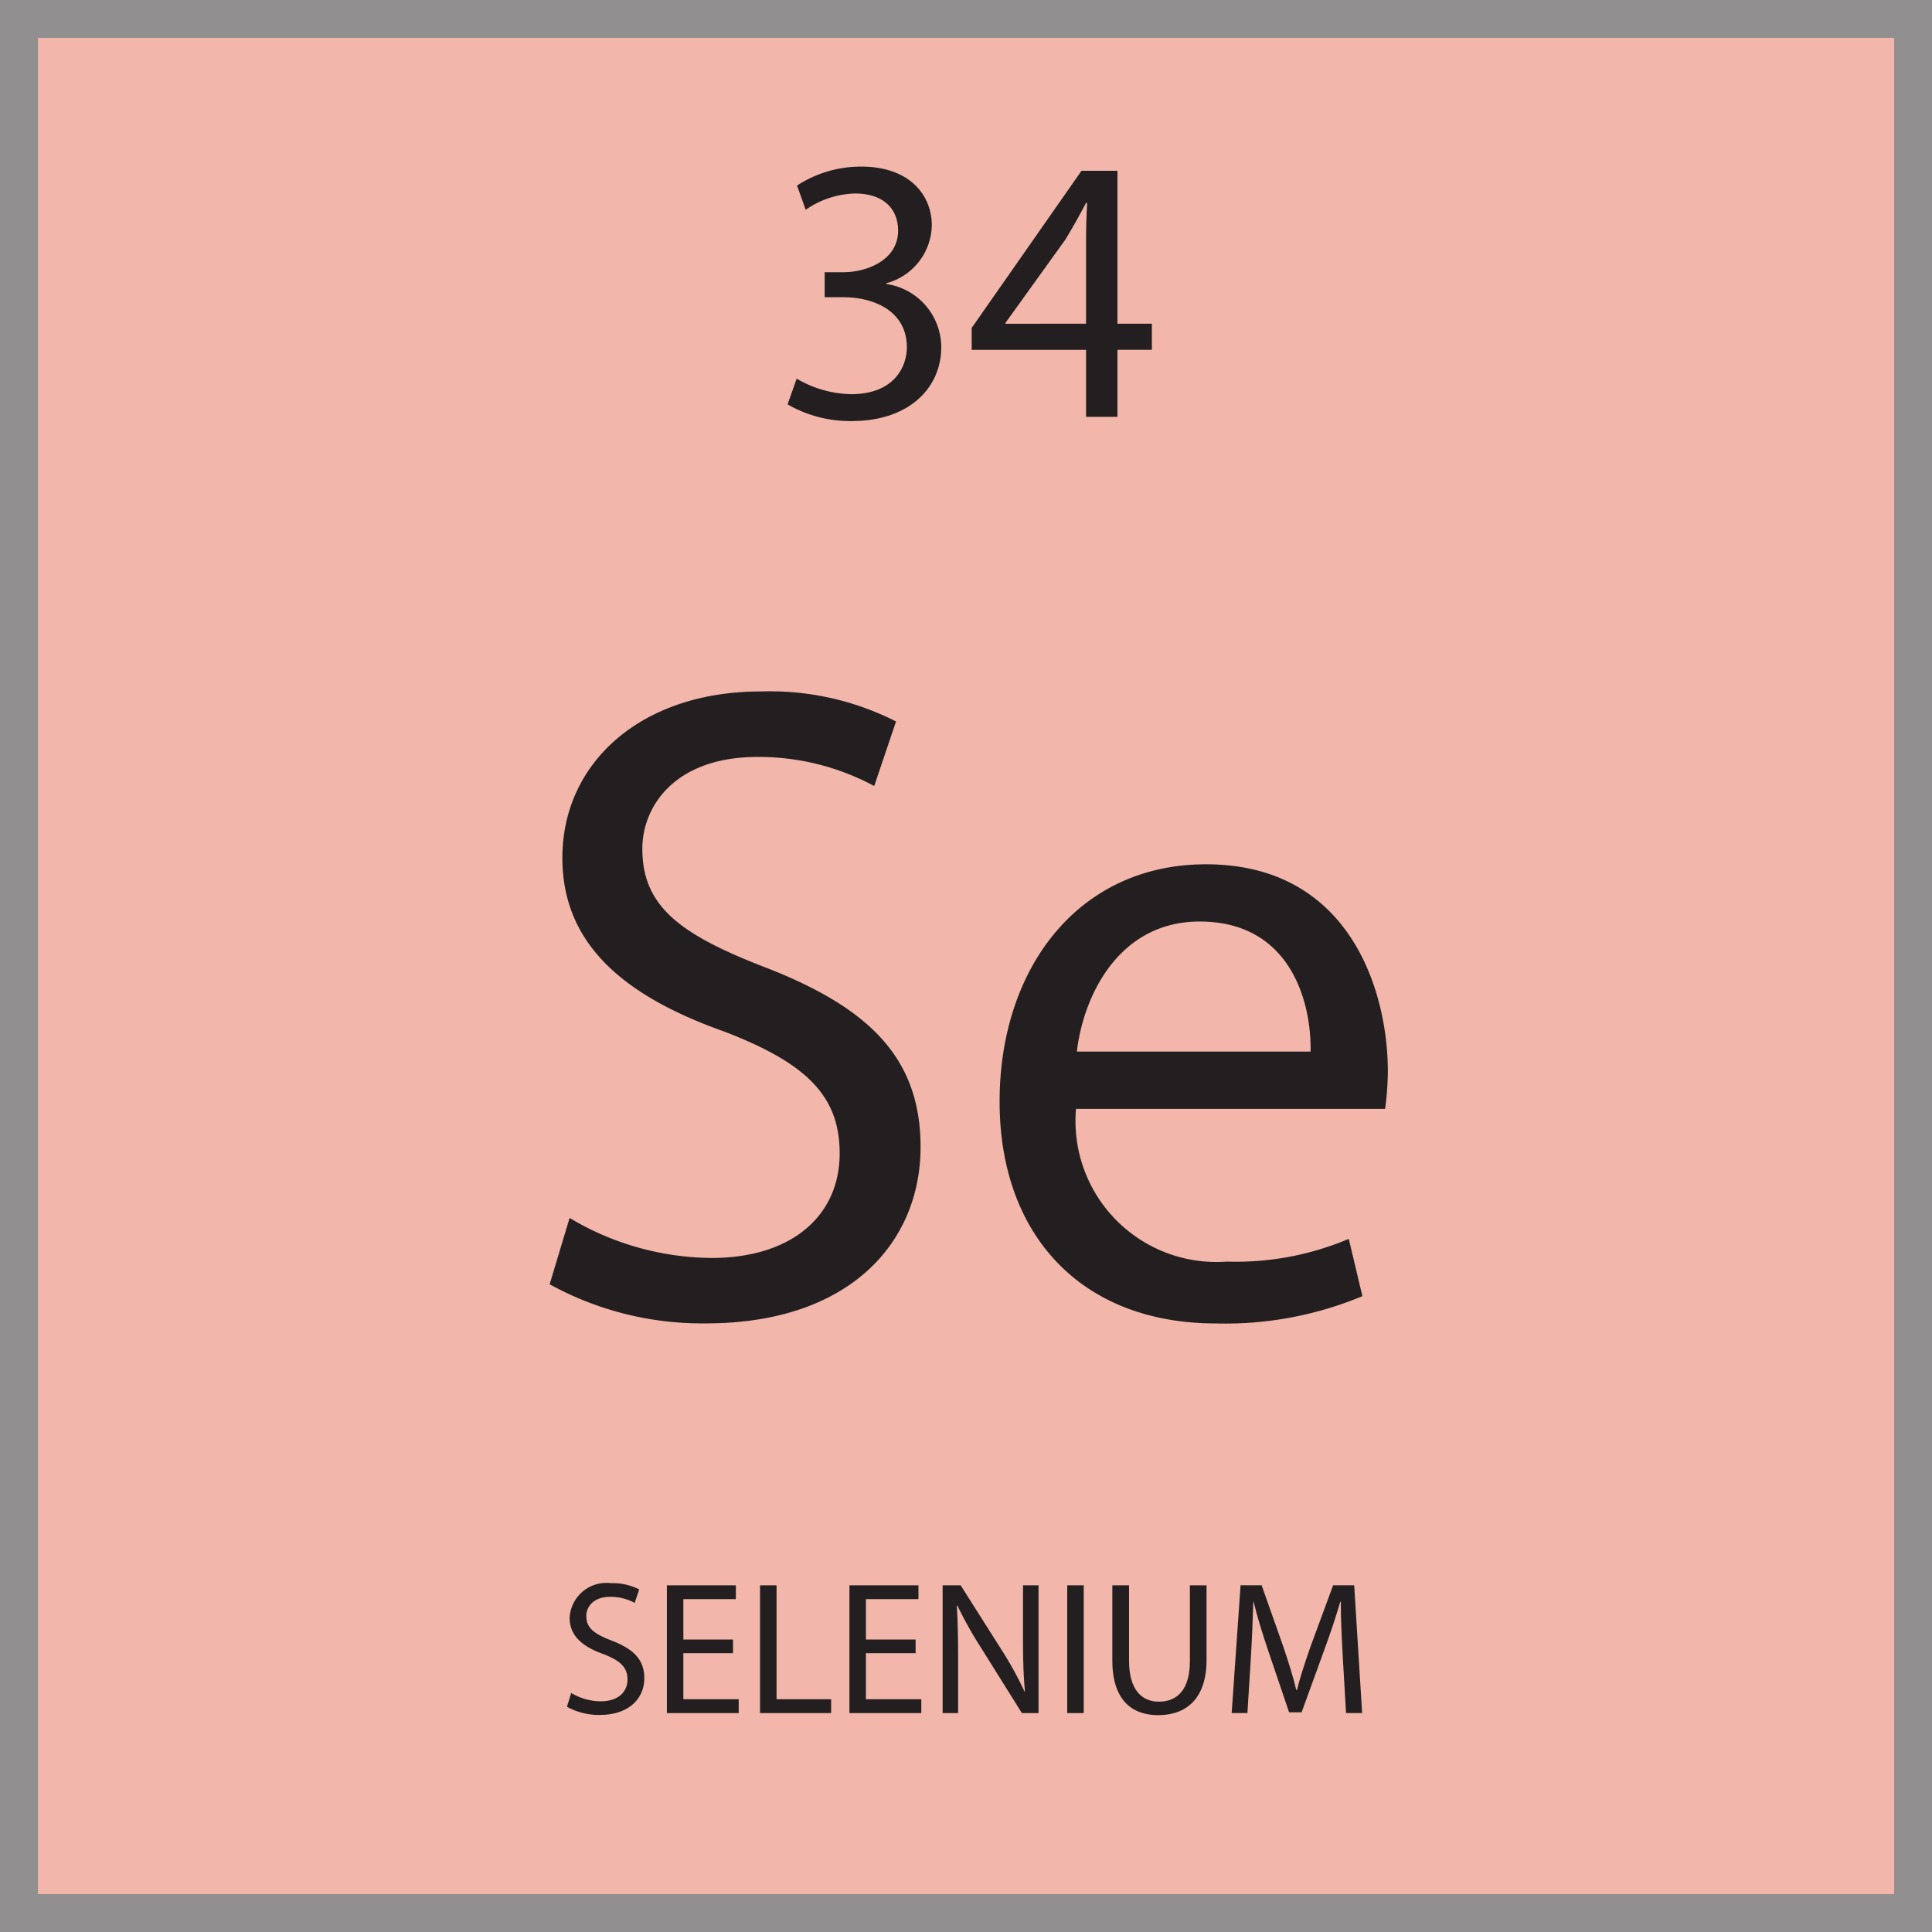
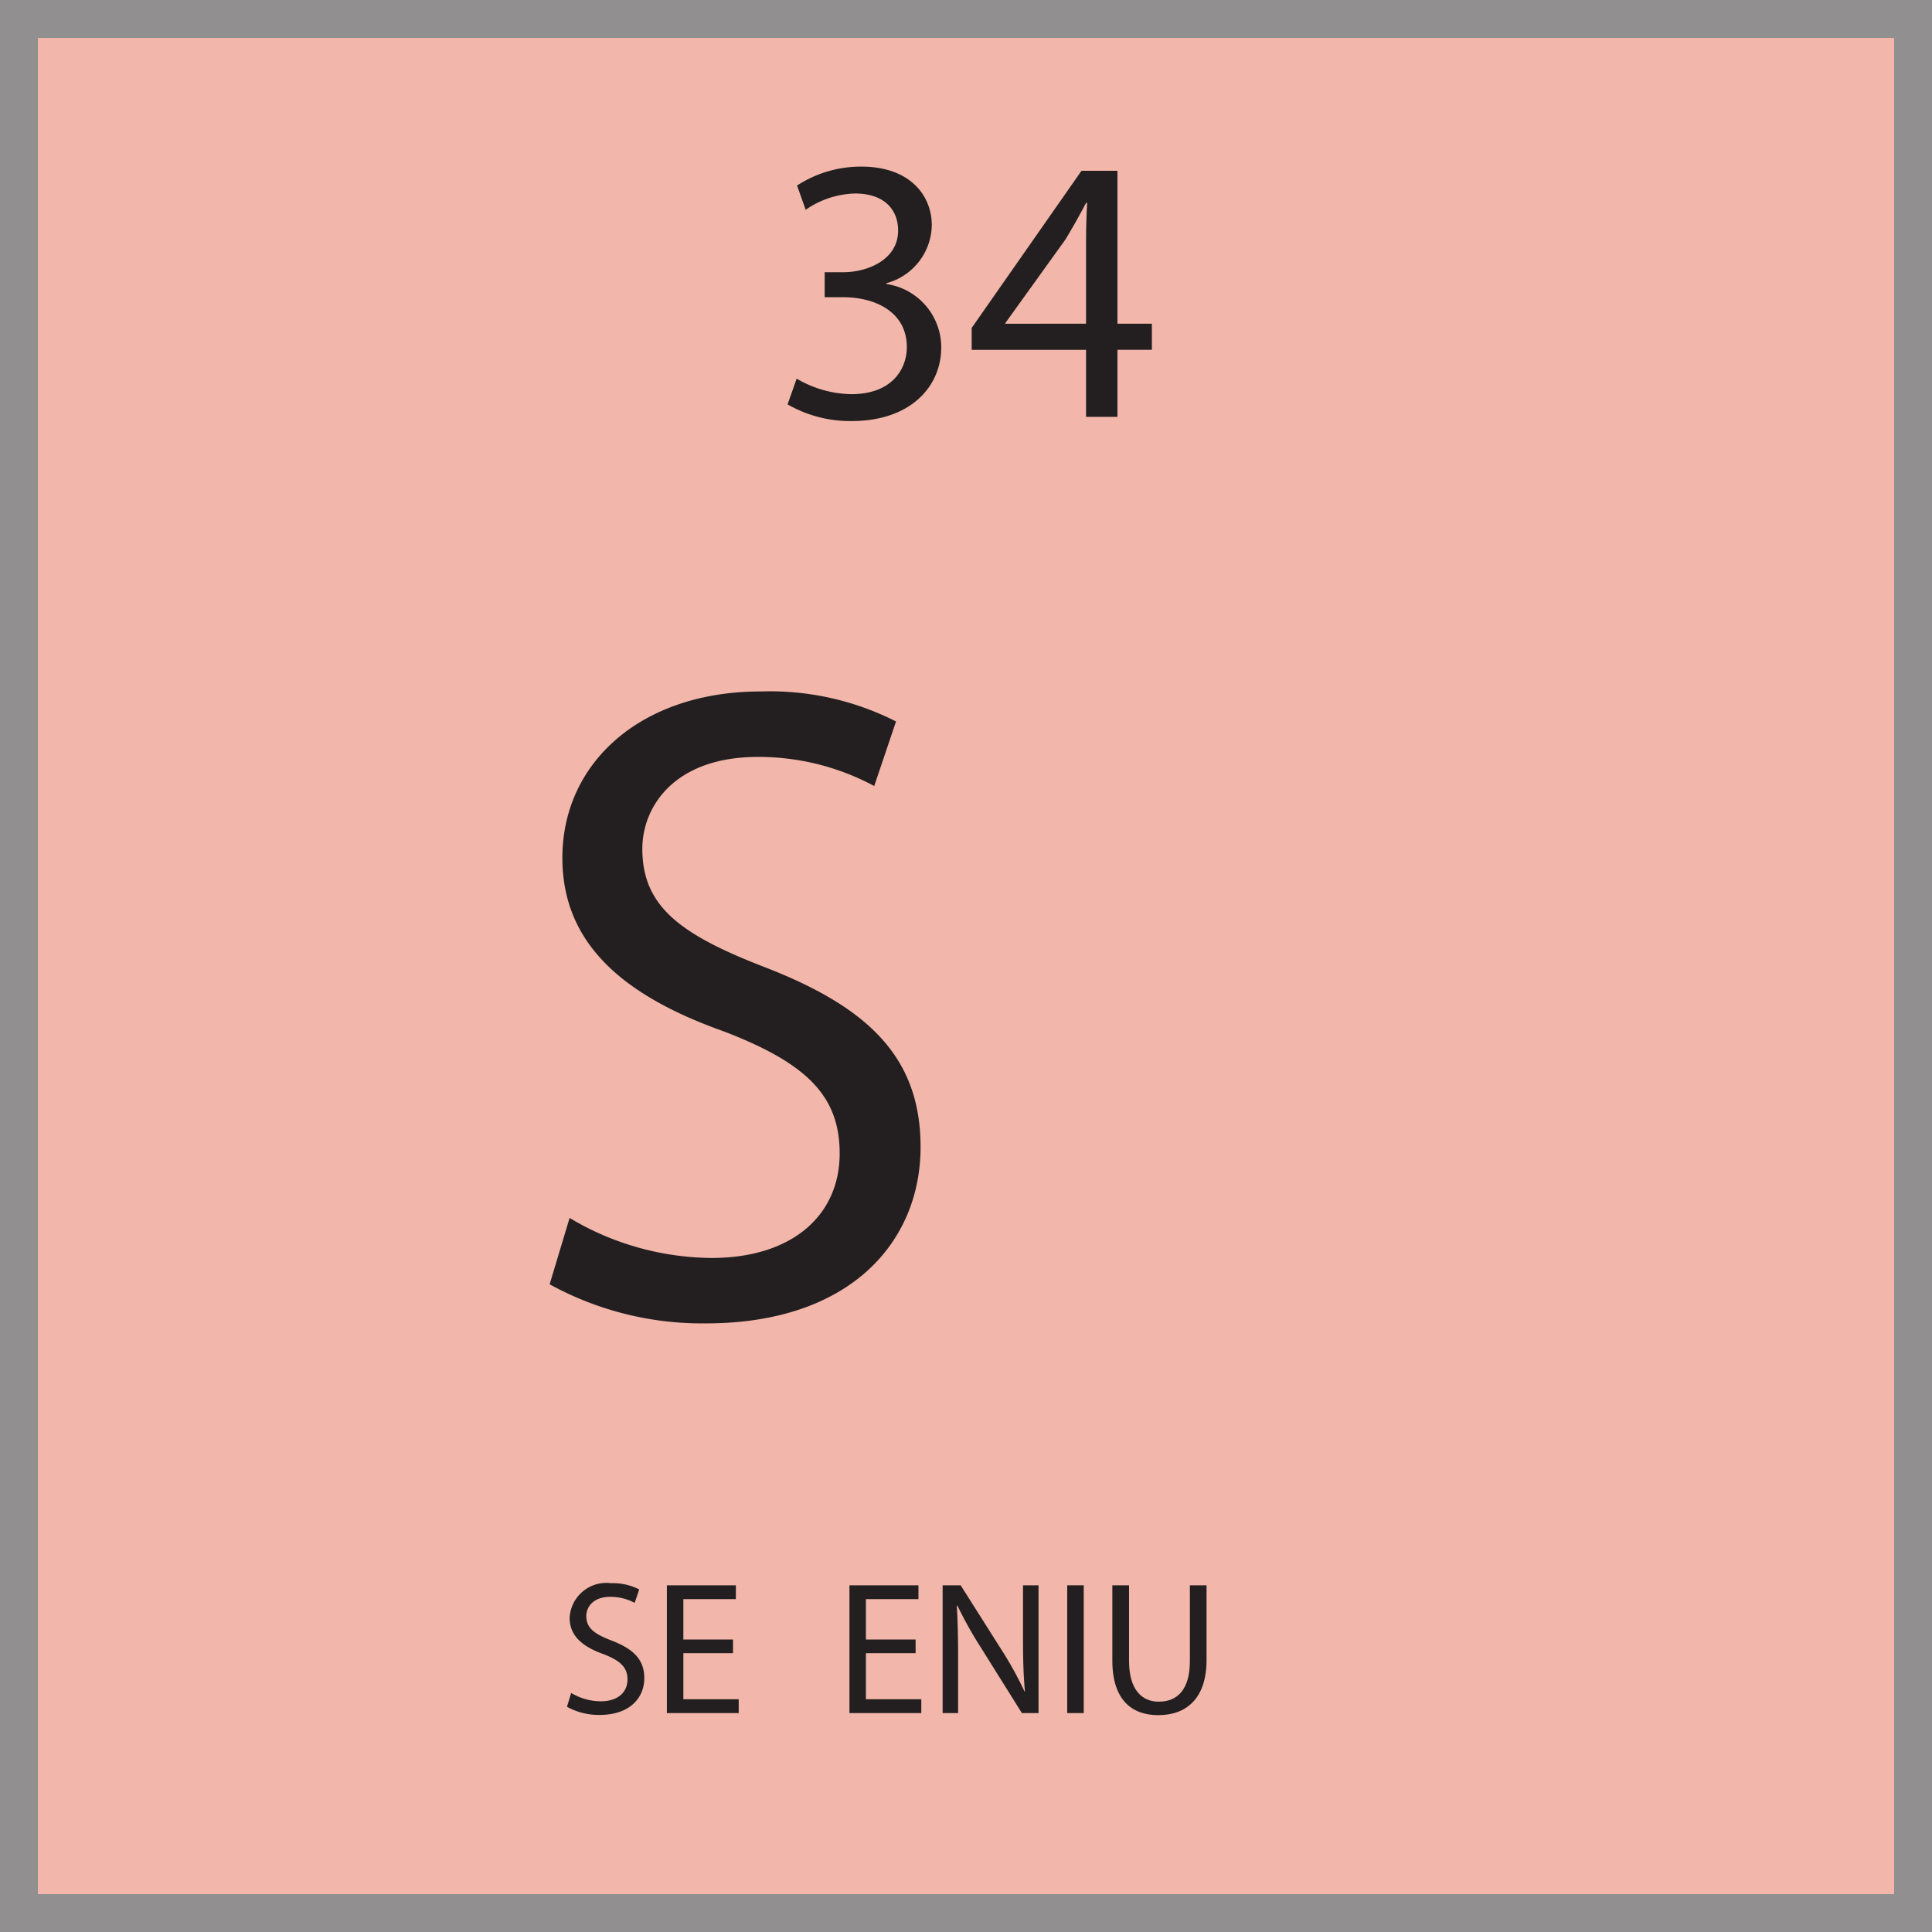
<svg xmlns="http://www.w3.org/2000/svg" id="Layer_1" data-name="Layer 1" viewBox="0 0 51 51">
  <title>Artboard 1</title>
  <g id="Layer_2" data-name="Layer 2">
    <g id="Layer_1-2" data-name="Layer 1-2">
      <g>
        <g style="opacity: 0.5">
          <rect x="0.5" y="0.5" width="50" height="50" style="fill: #e66f55;stroke: #231f20;stroke-miterlimit: 10" />
        </g>
        <g>
          <g style="isolation: isolate">
            <g style="isolation: isolate">
              <path d="M15.036,32.151A7.401,7.401,0,0,0,18.78,33.207c2.137,0,3.385-1.128,3.385-2.76,0-1.513-.864-2.377-3.048-3.217-2.641-.936-4.272-2.304-4.272-4.584,0-2.521,2.088-4.393,5.232-4.393a7.35,7.35,0,0,1,3.576.792l-.576,1.704a6.445,6.445,0,0,0-3.072-.768c-2.208,0-3.049,1.319-3.049,2.424,0,1.512.984,2.256,3.217,3.12,2.736,1.057,4.128,2.376,4.128,4.753,0,2.496-1.848,4.656-5.664,4.656a8.353,8.353,0,0,1-4.128-1.032Z" style="fill: #231f20" />
            </g>
            <g style="isolation: isolate">
-               <path d="M28.404,29.271a3.721,3.721,0,0,0,3.984,4.032,7.639,7.639,0,0,0,3.216-.6l.36,1.512a9.394,9.394,0,0,1-3.864.721c-3.576,0-5.713-2.353-5.713-5.856,0-3.505,2.064-6.265,5.448-6.265,3.793,0,4.801,3.336,4.801,5.473a7.864,7.864,0,0,1-.072.983Zm6.192-1.512c.024-1.344-.552-3.433-2.929-3.433-2.136,0-3.072,1.969-3.24,3.433Z" style="fill: #231f20" />
-             </g>
+               </g>
          </g>
          <g>
            <rect x="0.5" y="37.032" width="50" height="13.442" style="fill: none" />
            <g style="isolation: isolate">
              <path d="M15.078,44.69a1.544,1.544,0,0,0,.781.22c.445,0,.705-.235.705-.575,0-.315-.18-.495-.636-.671-.55-.195-.891-.48-.891-.956a.971.971,0,0,1,1.091-.916,1.536,1.536,0,0,1,.746.165l-.12.355a1.349,1.349,0,0,0-.641-.16c-.46,0-.636.275-.636.506,0,.315.205.471.671.65.57.221.86.496.86.991,0,.521-.385.971-1.181.971a1.747,1.747,0,0,1-.861-.215Z" style="fill: #231f20" />
              <path d="M19.35,43.639H18.039v1.217H19.5v.365H17.604v-3.373H19.425v.365H18.039V43.279h1.311Z" style="fill: #231f20" />
-               <path d="M20.063,41.848H20.499v3.008h1.441v.365h-1.877Z" style="fill: #231f20" />
              <path d="M24.17,43.639H22.858v1.217h1.462v.365H22.423v-3.373h1.822v.365H22.858V43.279h1.312Z" style="fill: #231f20" />
              <path d="M24.883,45.221v-3.373h.476l1.081,1.706a9.568,9.568,0,0,1,.605,1.097l.01-.005c-.04-.451-.05-.861-.05-1.387V41.848H27.415v3.373h-.44L25.904,43.509a10.619,10.619,0,0,1-.631-1.126l-.015.005c.024.426.034.831.034,1.392V45.221Z" style="fill: #231f20" />
              <path d="M28.608,41.848v3.373h-.436v-3.373Z" style="fill: #231f20" />
              <path d="M29.804,41.848v1.997c0,.755.335,1.075.785,1.075.501,0,.821-.33.821-1.075V41.848h.44v1.967c0,1.036-.546,1.461-1.276,1.461-.69,0-1.211-.395-1.211-1.441V41.848Z" style="fill: #231f20" />
-               <path d="M35.446,43.739c-.025-.471-.056-1.036-.051-1.456h-.015c-.115.395-.255.815-.426,1.281l-.595,1.637H34.029l-.545-1.607c-.16-.475-.296-.91-.391-1.311H33.084c-.011.42-.035.985-.065,1.491l-.09,1.446h-.416l.235-3.373h.556l.576,1.631c.14.416.255.786.34,1.137h.015c.086-.341.206-.711.355-1.137l.601-1.631h.556l.21,3.373h-.425Z" style="fill: #231f20" />
            </g>
          </g>
          <g>
            <rect x="0.5" y="0.526" width="50" height="15.087" style="fill: none" />
            <g style="isolation: isolate">
              <path d="M21.03,9.995a2.935,2.935,0,0,0,1.438.41c1.13,0,1.479-.72,1.47-1.26-.01-.909-.83-1.299-1.679-1.299h-.49V7.186h.49c.64,0,1.449-.329,1.449-1.099,0-.521-.33-.979-1.14-.979a2.387,2.387,0,0,0-1.3.43L21.04,4.898a3.086,3.086,0,0,1,1.699-.5c1.279,0,1.858.76,1.858,1.549a1.613,1.613,0,0,1-1.199,1.529v.021a1.692,1.692,0,0,1,1.449,1.669c0,1.039-.81,1.949-2.368,1.949A3.304,3.304,0,0,1,20.79,10.674Z" style="fill: #231f20" />
              <path d="M28.669,11.004V9.236H25.65V8.656L28.549,4.508H29.498V8.545h.909v.69H29.498v1.769Zm0-2.459V6.376q0-.508.029-1.019h-.029c-.2.379-.36.659-.54.959L26.54,8.526v.02Z" style="fill: #231f20" />
            </g>
          </g>
        </g>
      </g>
    </g>
  </g>
</svg>